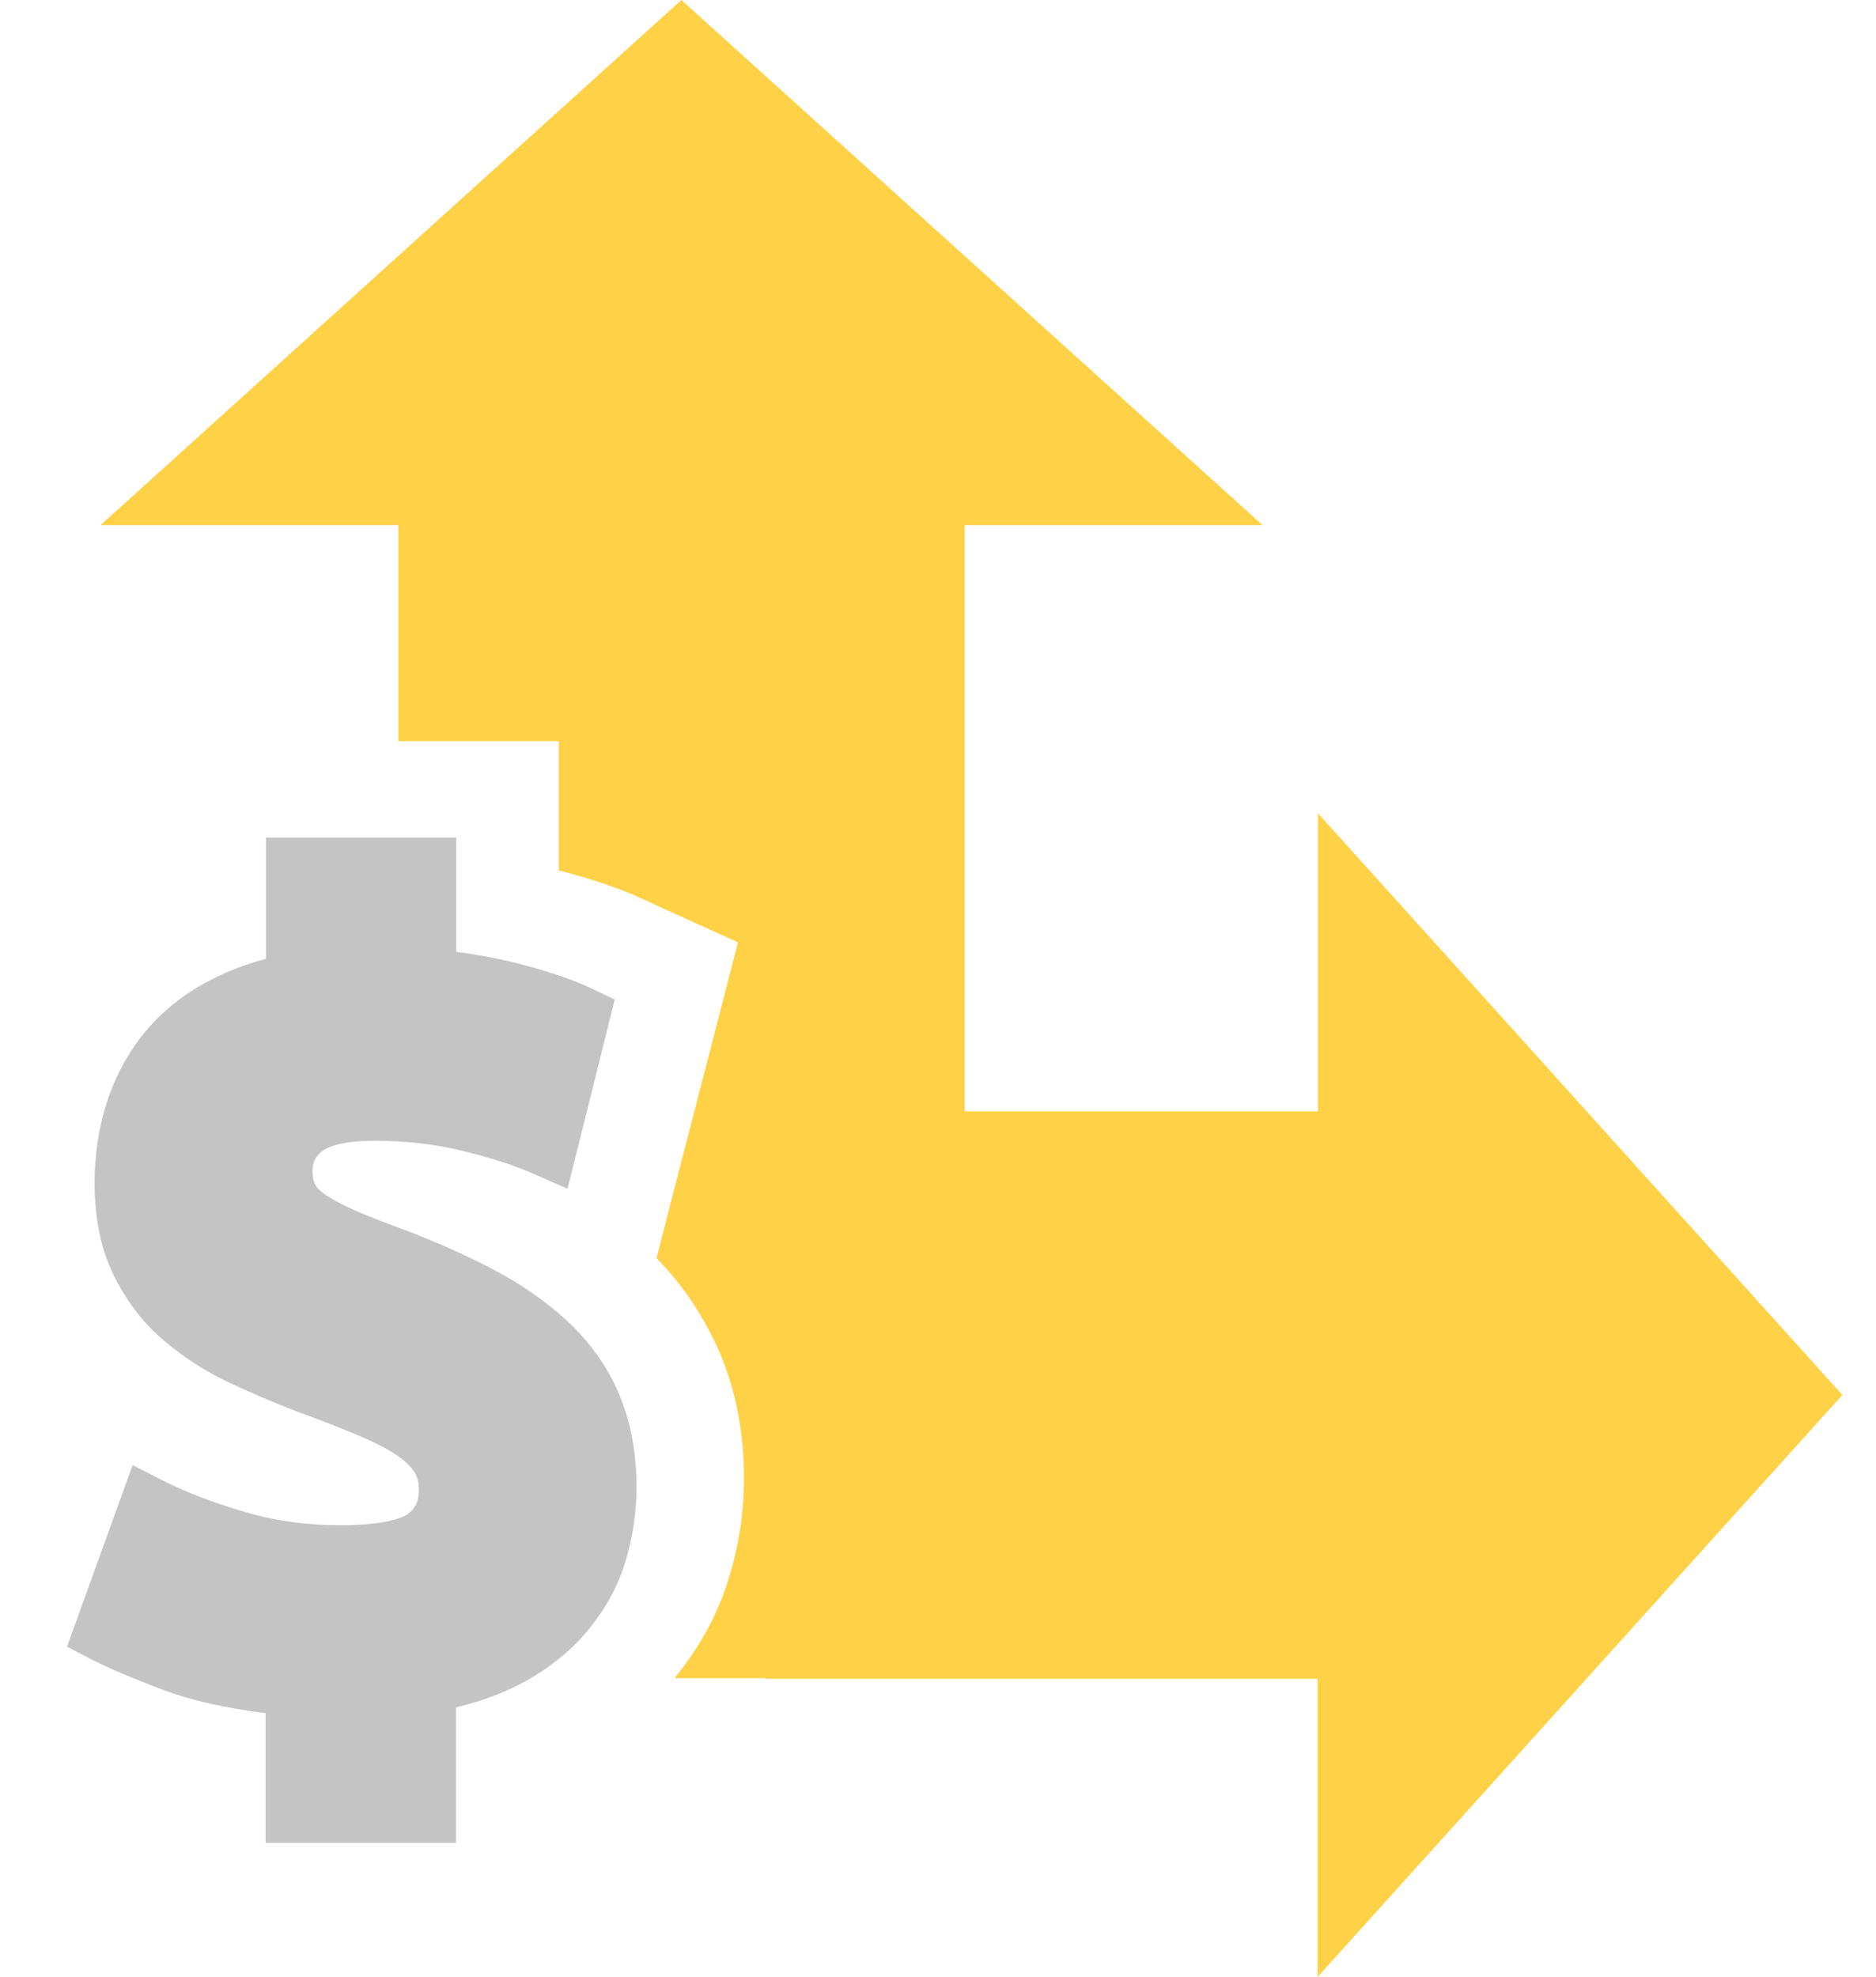
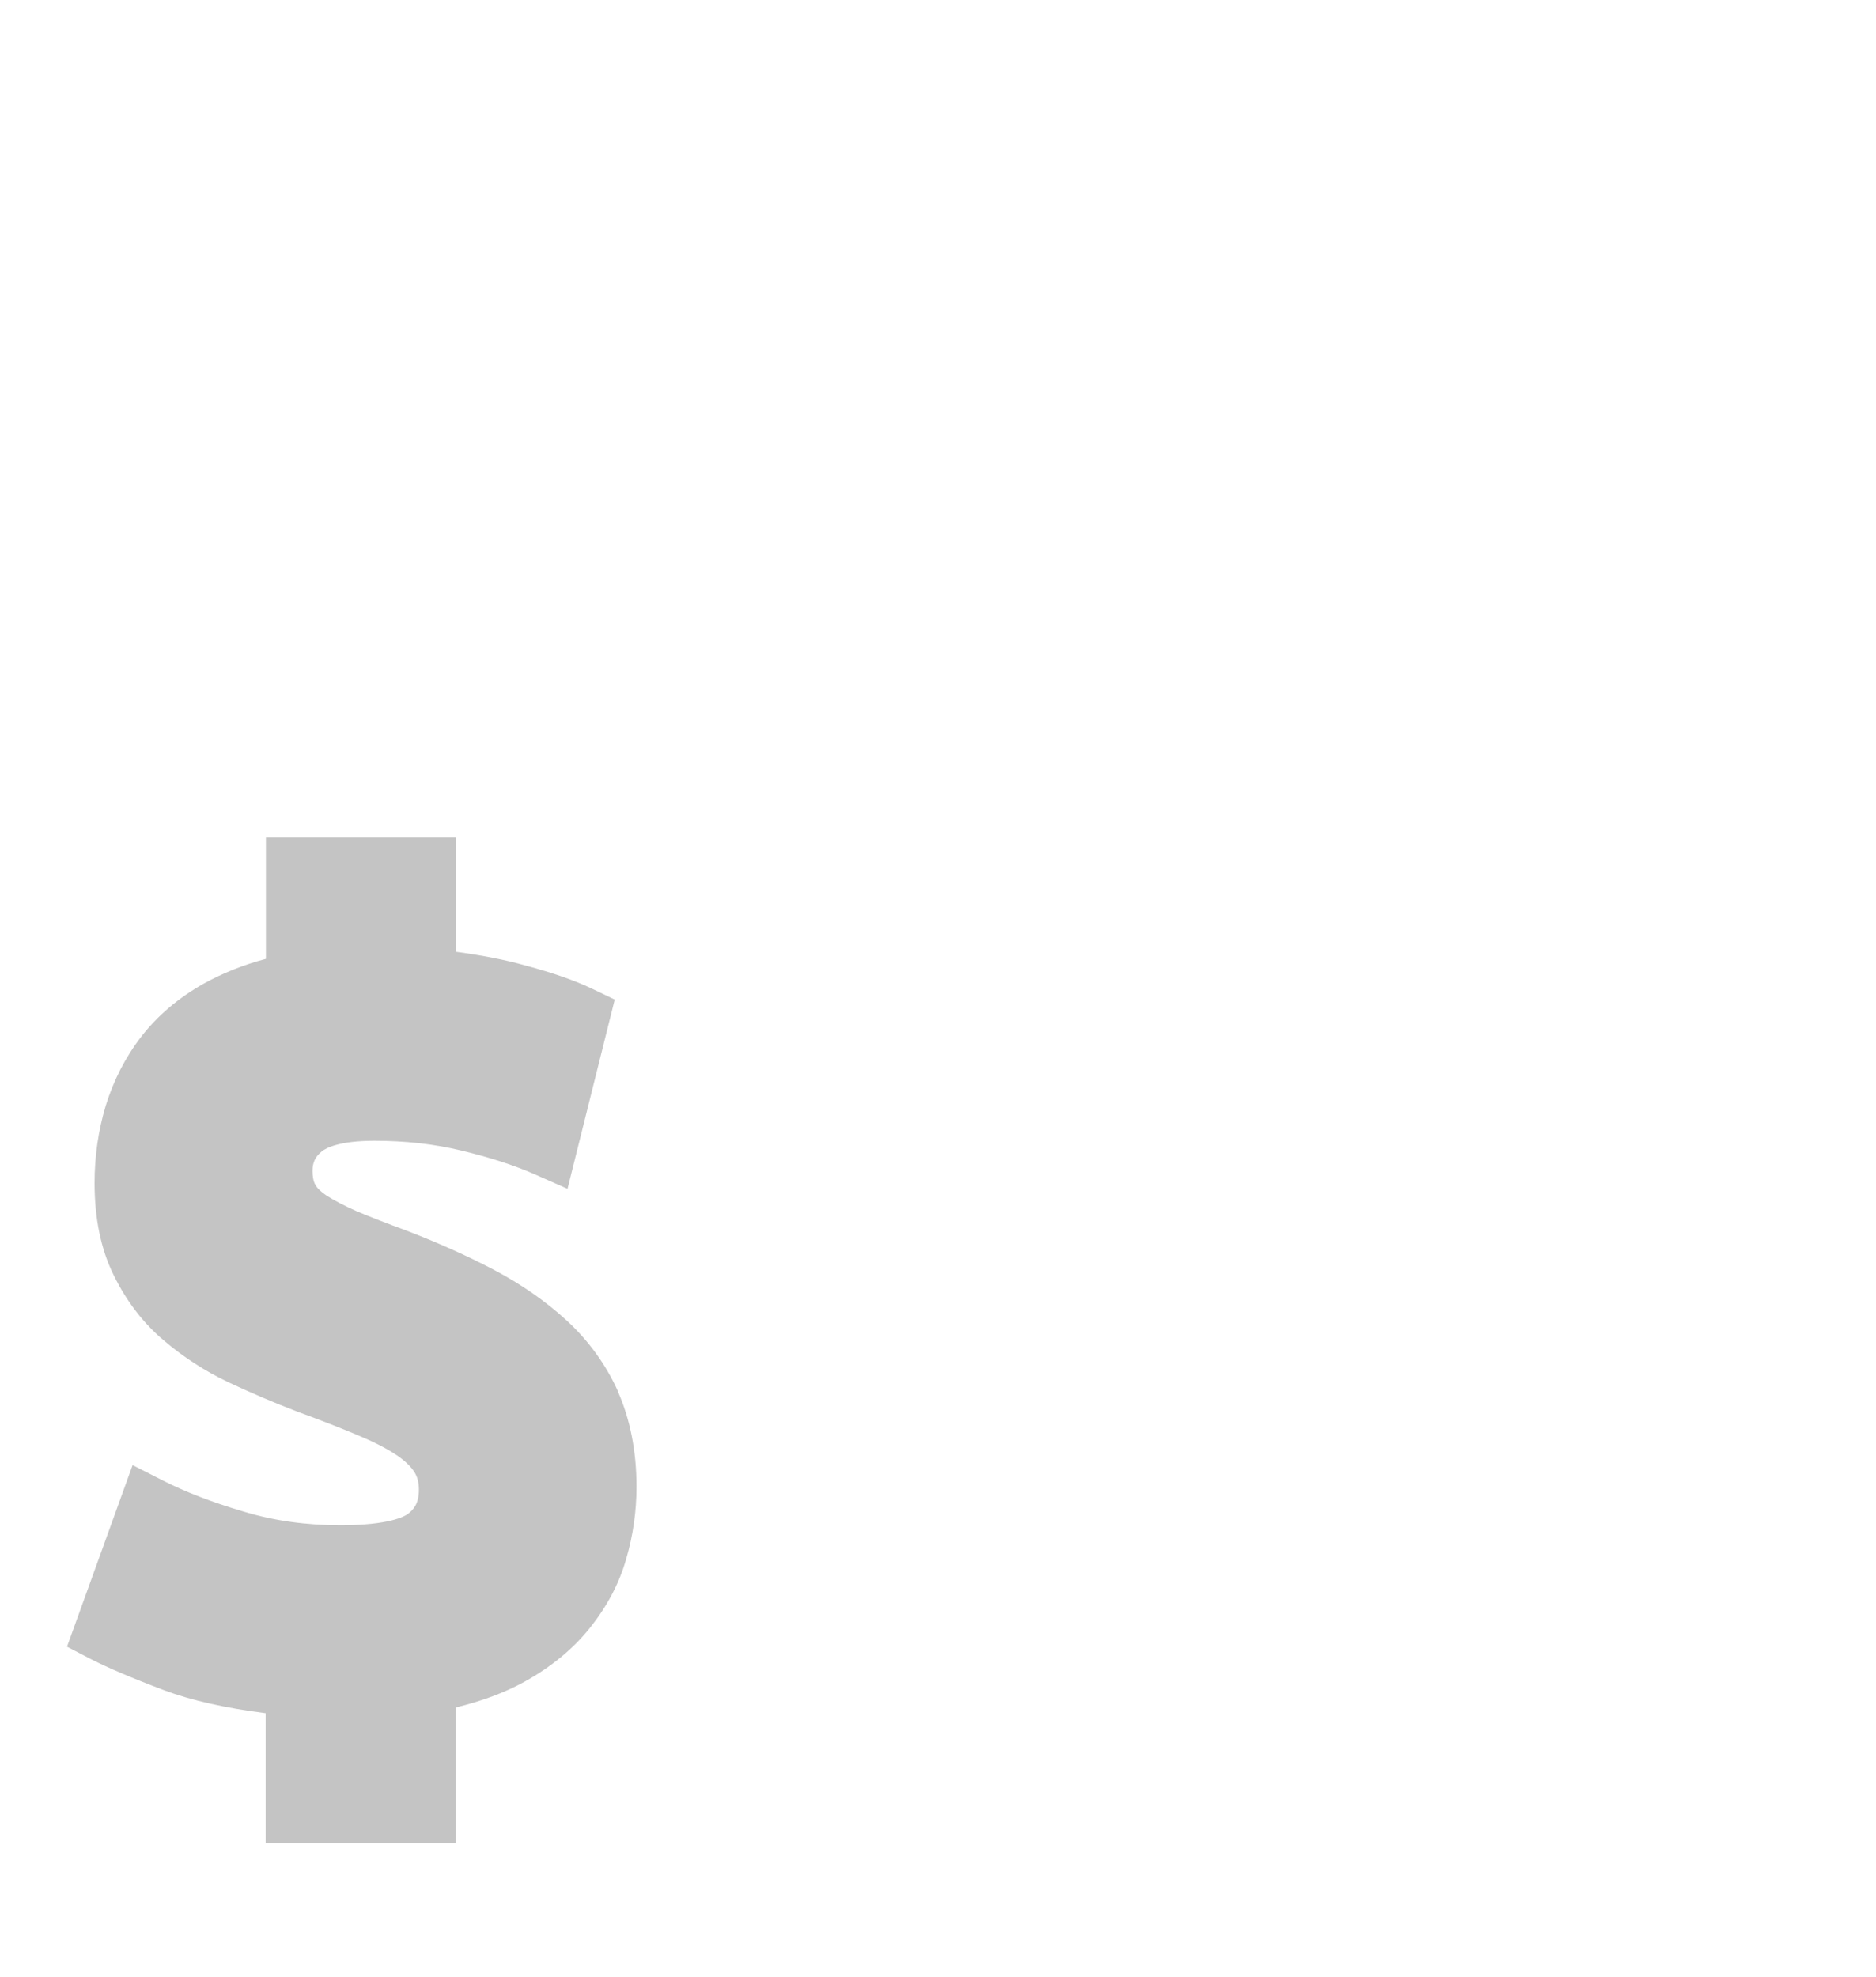
<svg xmlns="http://www.w3.org/2000/svg" width="56" height="59" viewBox="0 0 56 59" fill="none">
  <path d="M18.451 41.533C18.085 40.717 17.564 40.005 16.914 39.407C16.292 38.837 15.56 38.325 14.727 37.888C13.931 37.471 13.062 37.082 12.12 36.721C11.552 36.512 11.058 36.322 10.655 36.151C10.29 35.99 9.978 35.829 9.741 35.677C9.585 35.573 9.466 35.459 9.411 35.354C9.356 35.259 9.329 35.117 9.329 34.946C9.329 34.69 9.411 34.519 9.612 34.358C9.731 34.263 10.125 34.045 11.177 34.045C12.083 34.045 12.961 34.139 13.776 34.339C14.608 34.538 15.349 34.775 15.972 35.051L16.941 35.478L18.35 29.831L17.655 29.499C17.152 29.261 16.511 29.034 15.688 28.815C15.084 28.644 14.389 28.512 13.62 28.407V25H7.938V28.616C7.252 28.796 6.63 29.052 6.081 29.356C5.321 29.783 4.699 30.315 4.214 30.941C3.738 31.558 3.382 32.26 3.153 33.01C2.933 33.741 2.823 34.519 2.823 35.307C2.823 36.37 3.016 37.3 3.4 38.069C3.775 38.828 4.269 39.483 4.891 40.005C5.468 40.498 6.126 40.925 6.831 41.258C7.499 41.571 8.185 41.865 8.881 42.131C9.558 42.377 10.162 42.615 10.683 42.833C11.159 43.032 11.552 43.232 11.845 43.431C12.083 43.592 12.266 43.763 12.376 43.943C12.458 44.076 12.504 44.238 12.504 44.456C12.504 44.873 12.348 45.044 12.184 45.177C12.083 45.253 11.625 45.519 10.162 45.519C9.146 45.519 8.176 45.386 7.27 45.111C6.337 44.836 5.523 44.522 4.855 44.181L3.958 43.725L2 49.144L2.732 49.524C3.217 49.771 3.921 50.074 4.9 50.444C5.715 50.748 6.73 50.976 7.929 51.128V55H13.611V50.957C14.389 50.767 15.075 50.511 15.66 50.188C16.447 49.752 17.097 49.22 17.6 48.594C18.103 47.967 18.479 47.275 18.689 46.534C18.899 45.822 19 45.092 19 44.37C19 43.307 18.808 42.349 18.442 41.523L18.451 41.533Z" fill="#C4C4C4" />
-   <path d="M55 41.636L39.341 24.271V33.169H28.798V15.673H37.689L20.34 0L3 15.673H11.89V22.119H16.678V25.981C16.678 25.981 16.697 25.981 16.706 25.981C17.702 26.244 18.509 26.517 19.157 26.817L19.87 27.146L22.029 28.123L21.438 30.416L19.992 36.007L19.598 37.548C20.33 38.3 20.922 39.155 21.363 40.104C21.926 41.297 22.208 42.65 22.208 44.126C22.208 45.121 22.058 46.117 21.757 47.095C21.429 48.175 20.875 49.181 20.133 50.083H22.856V50.102H39.331V59L54.991 41.636H55Z" fill="#FFD147" />
</svg>